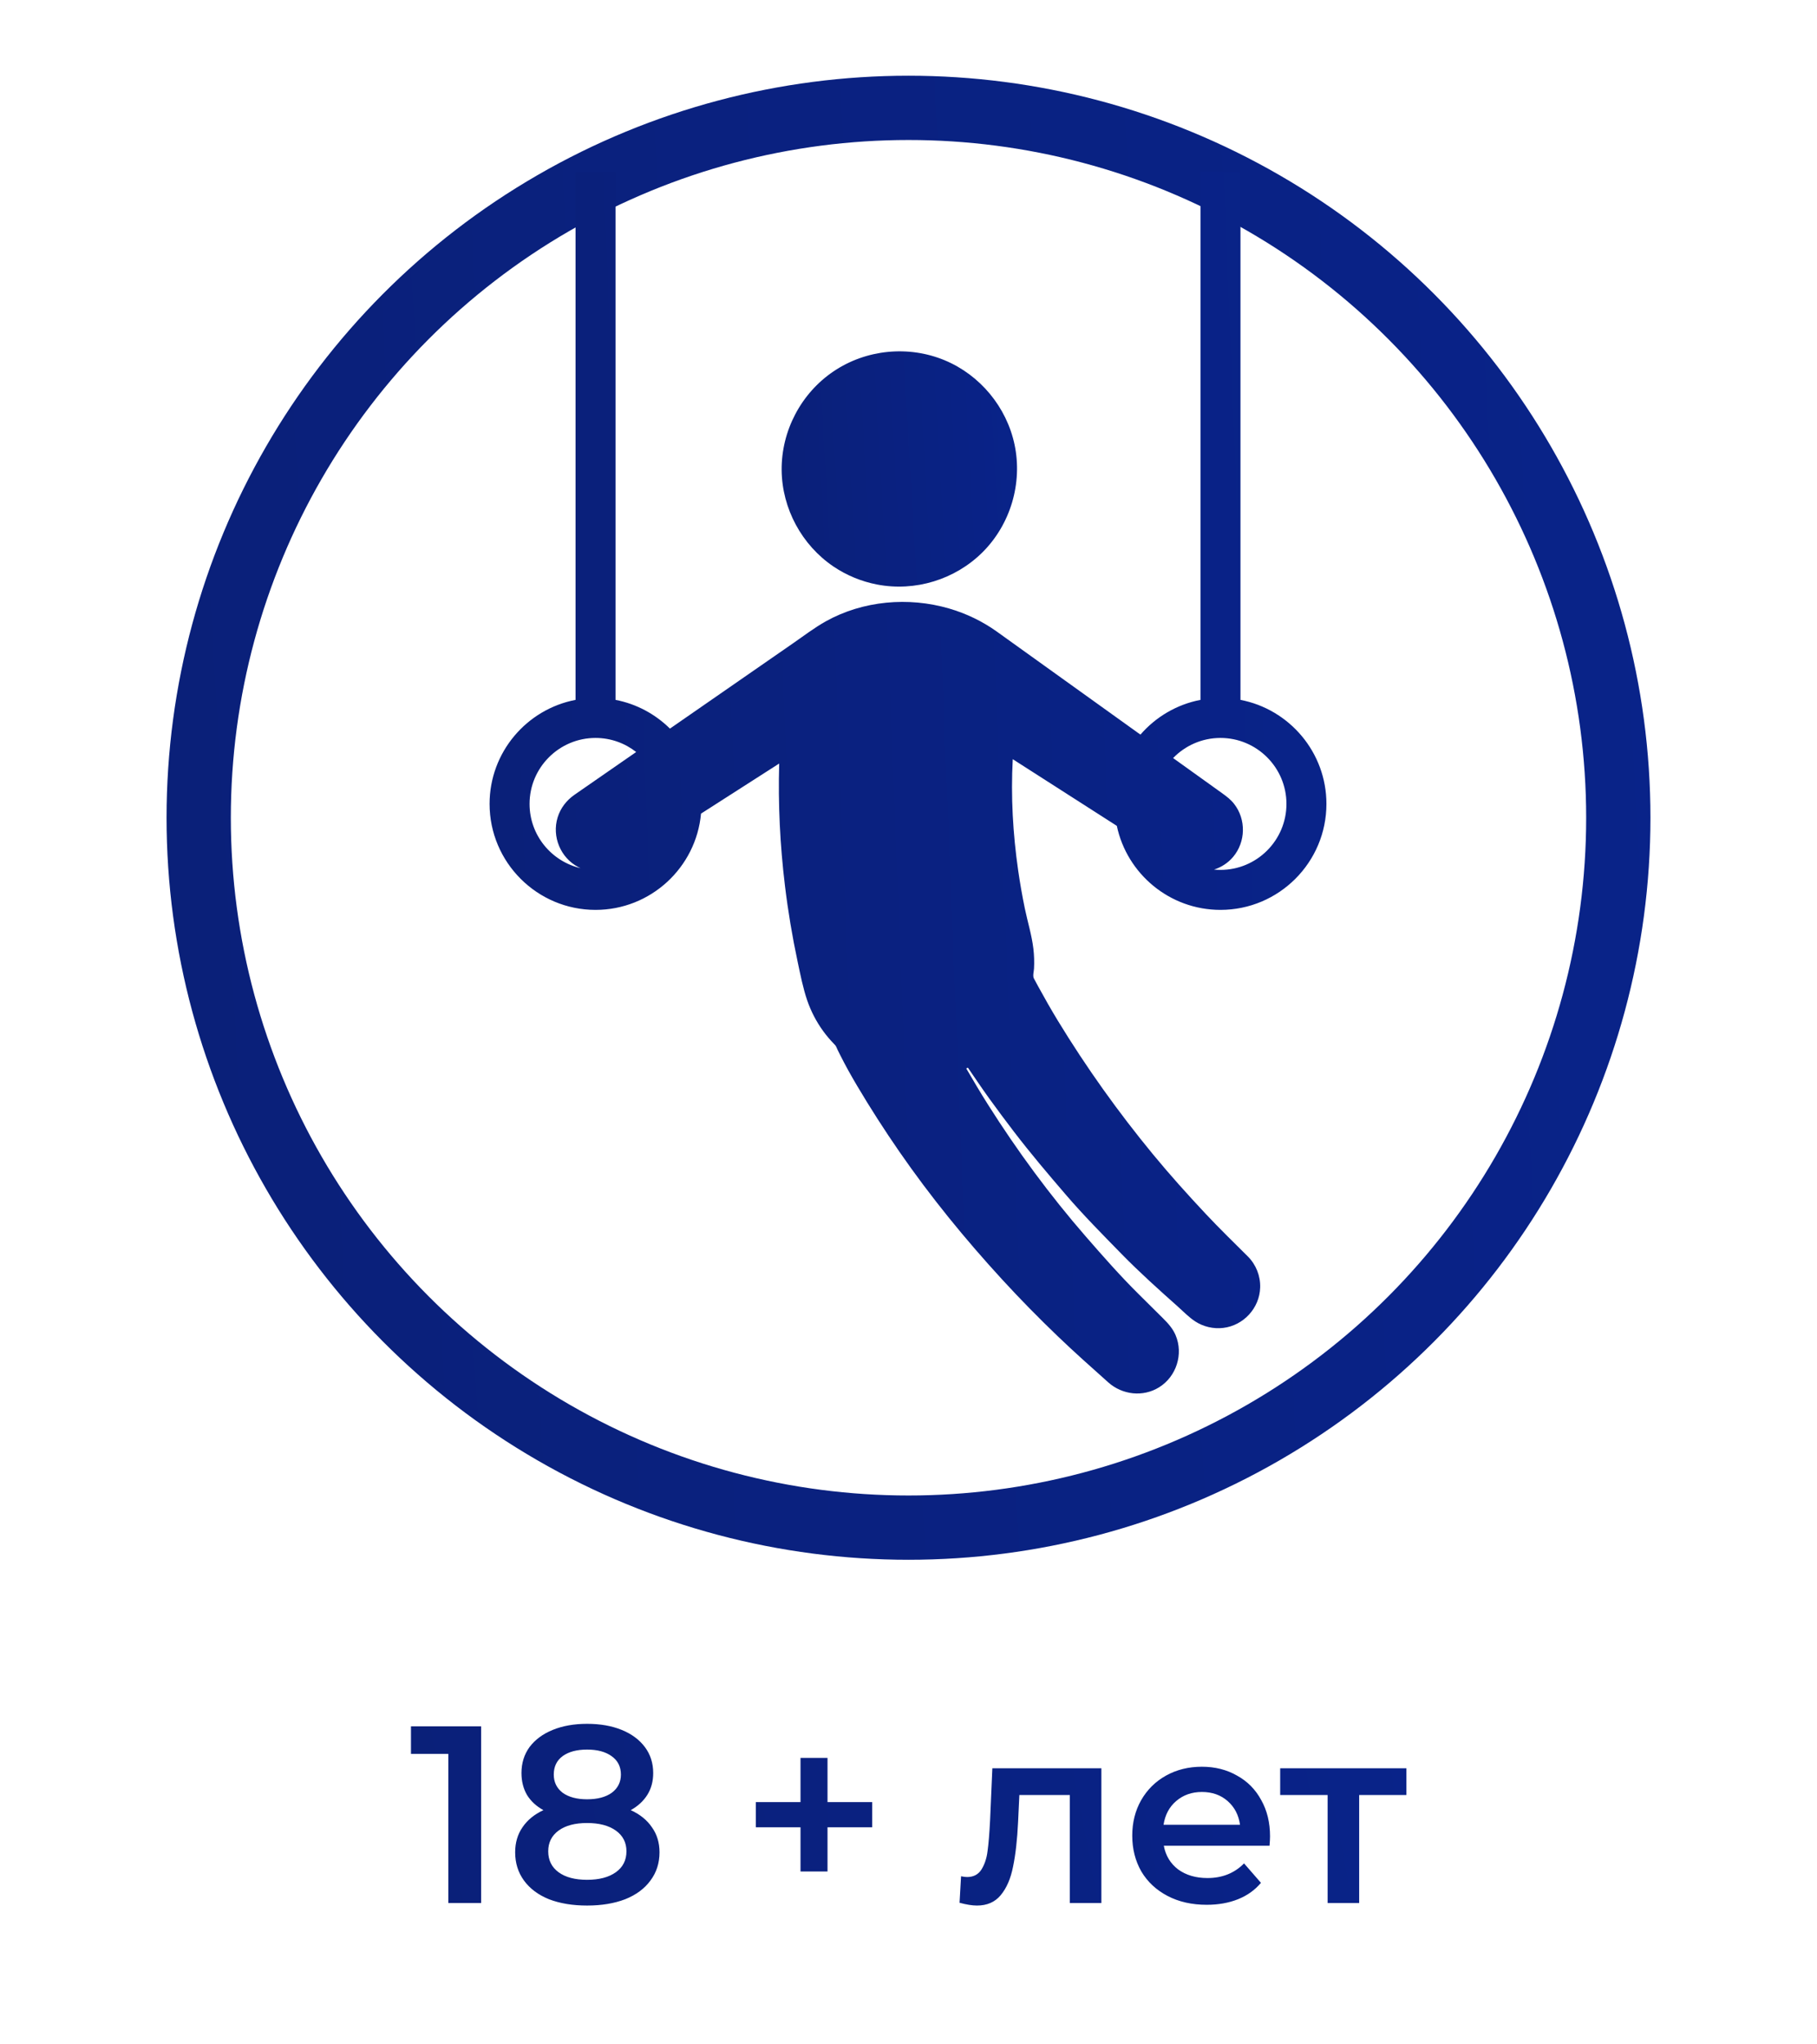
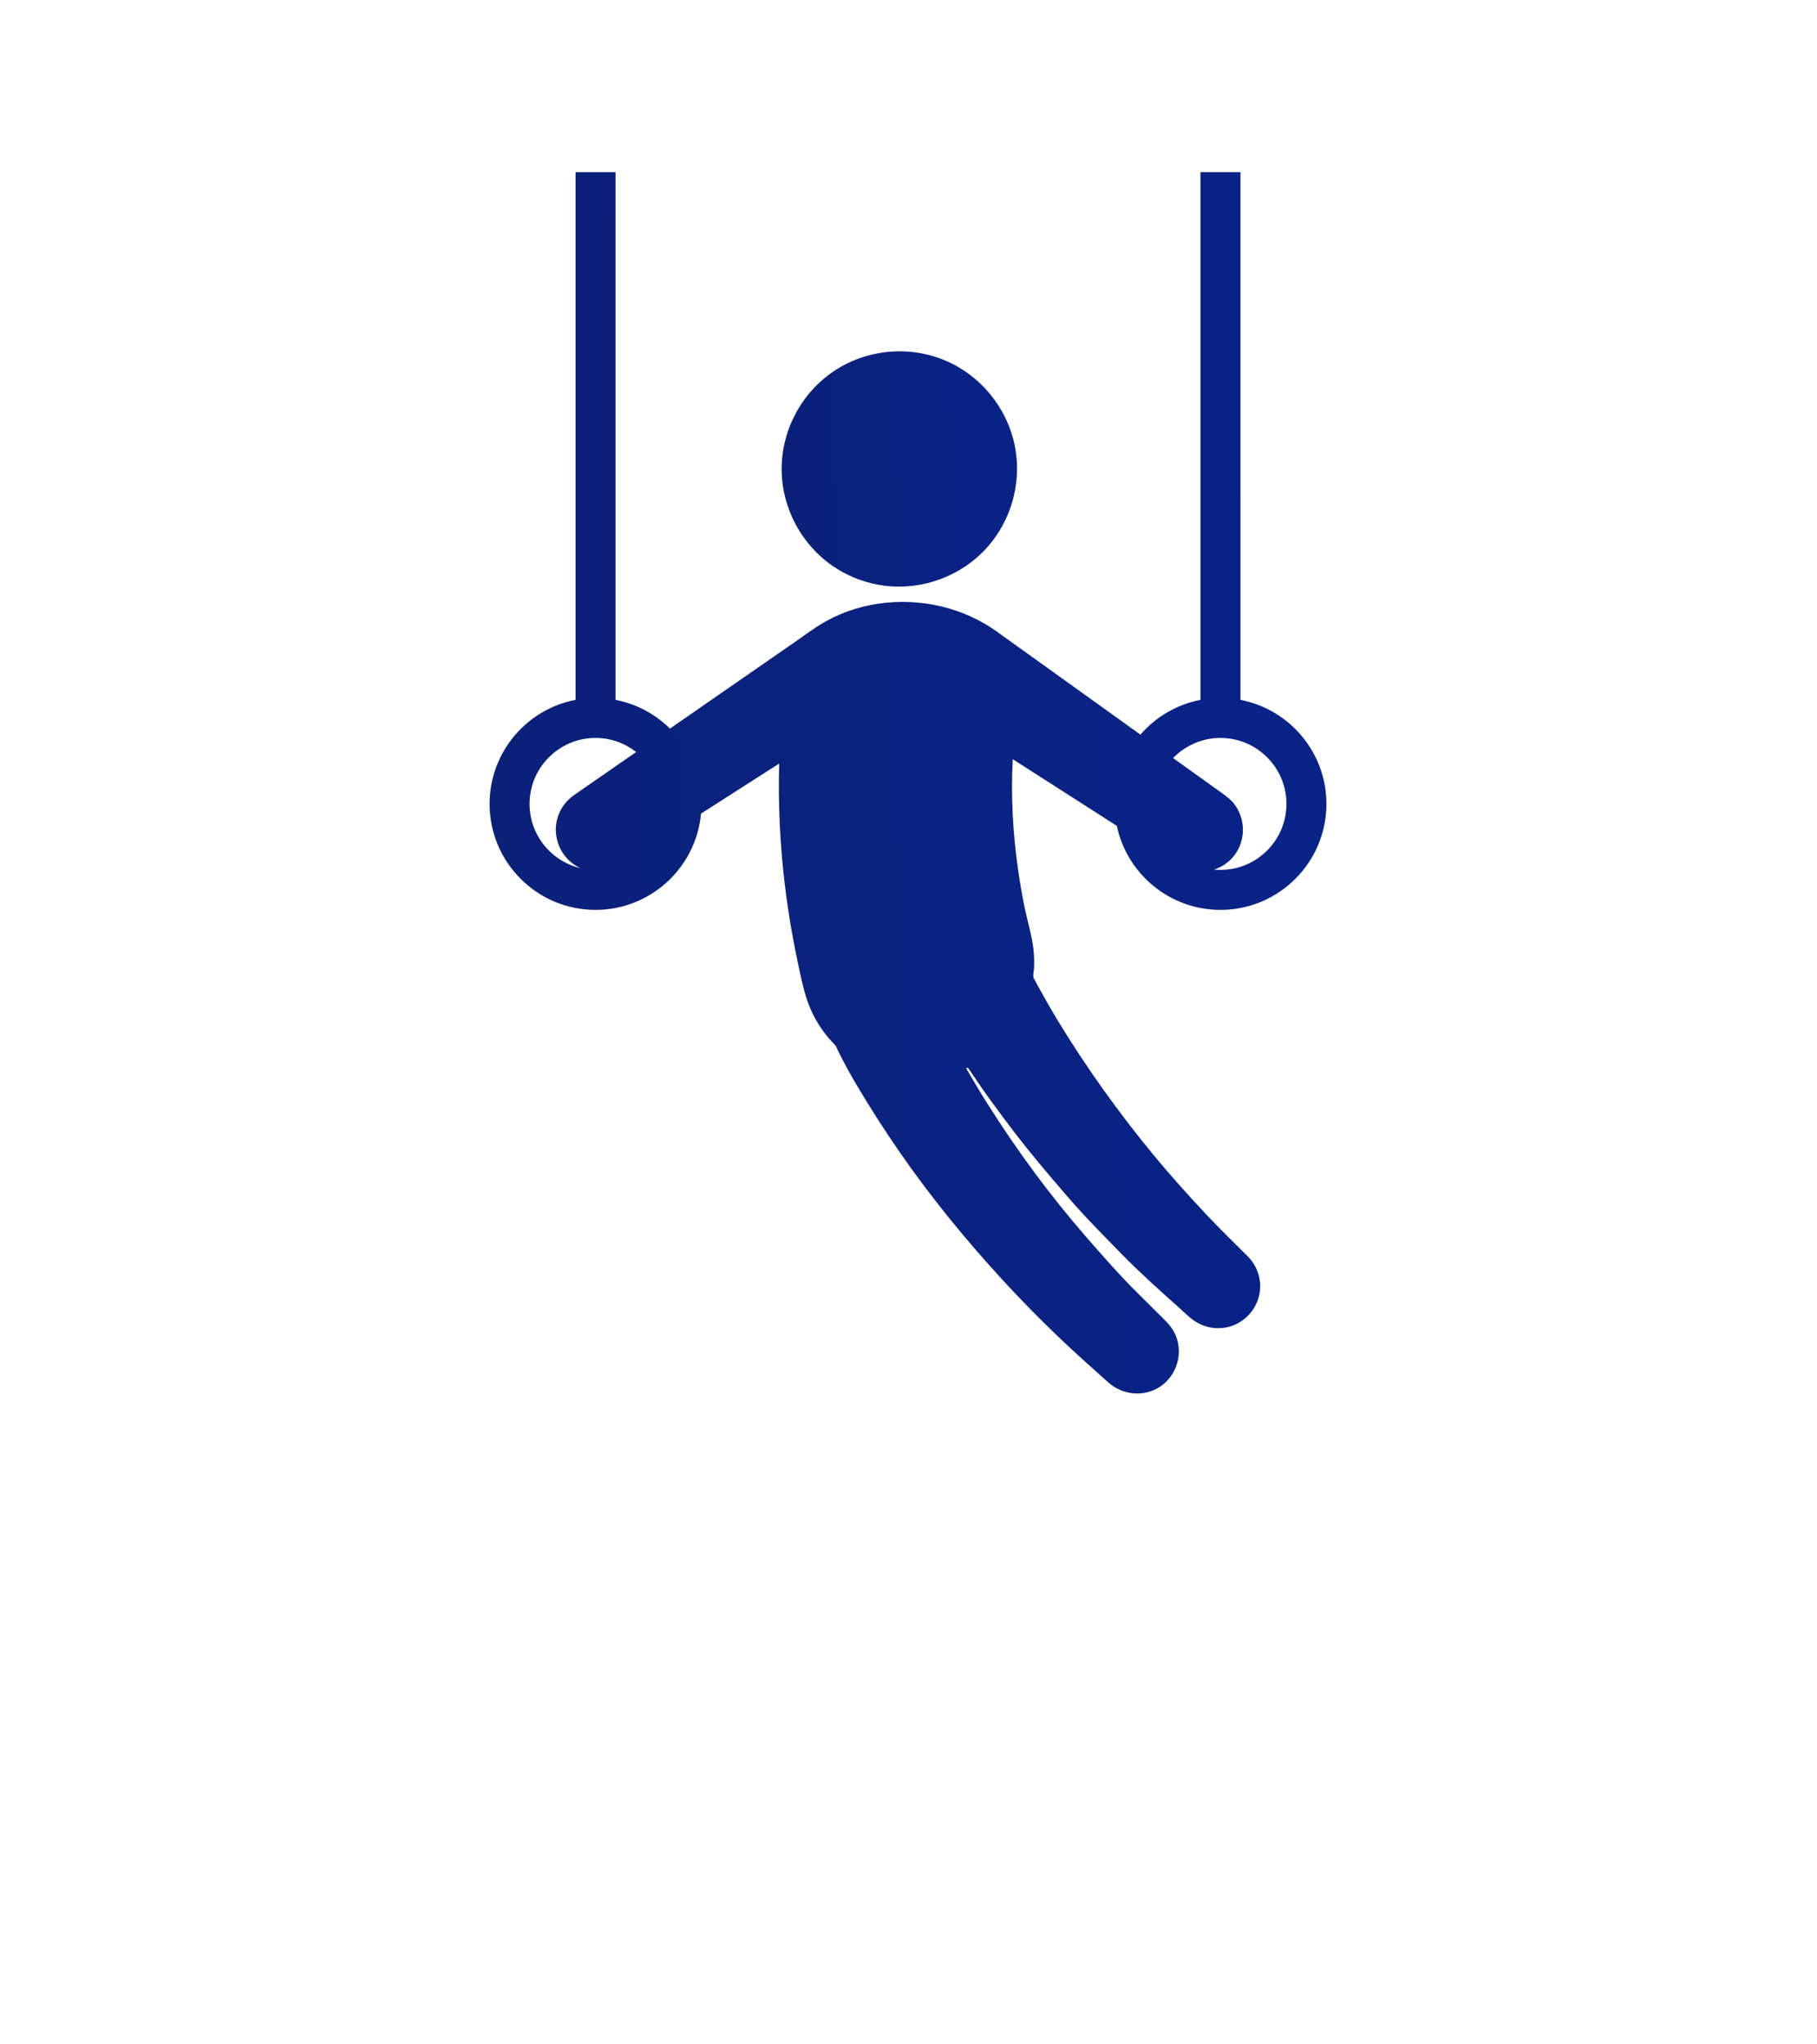
<svg xmlns="http://www.w3.org/2000/svg" width="360" height="405" viewBox="0 0 360 405" fill="none">
-   <rect width="360" height="405" fill="white" />
-   <circle cx="180" cy="162" r="140.633" stroke="url(#paint0_linear)" stroke-width="12.735" />
-   <path d="M95.325 342V377H88.825V347.45H81.425V342H95.325ZM124.968 358.6C126.802 359.433 128.202 360.567 129.168 362C130.168 363.4 130.668 365.05 130.668 366.95C130.668 369.083 130.068 370.95 128.868 372.55C127.702 374.15 126.035 375.383 123.868 376.25C121.702 377.083 119.185 377.5 116.318 377.5C113.452 377.5 110.935 377.083 108.768 376.25C106.635 375.383 104.985 374.15 103.818 372.55C102.652 370.95 102.068 369.083 102.068 366.95C102.068 365.05 102.552 363.4 103.518 362C104.485 360.567 105.868 359.433 107.668 358.6C106.268 357.833 105.185 356.833 104.418 355.6C103.685 354.333 103.318 352.883 103.318 351.25C103.318 349.283 103.852 347.567 104.918 346.1C106.018 344.633 107.552 343.5 109.518 342.7C111.485 341.9 113.752 341.5 116.318 341.5C118.918 341.5 121.202 341.9 123.168 342.7C125.135 343.5 126.668 344.633 127.768 346.1C128.868 347.567 129.418 349.283 129.418 351.25C129.418 352.883 129.035 354.317 128.268 355.55C127.502 356.783 126.402 357.8 124.968 358.6ZM116.318 346.6C114.285 346.6 112.668 347.033 111.468 347.9C110.302 348.767 109.718 349.983 109.718 351.55C109.718 353.05 110.302 354.25 111.468 355.15C112.668 356.017 114.285 356.45 116.318 356.45C118.385 356.45 120.018 356.017 121.218 355.15C122.418 354.25 123.018 353.05 123.018 351.55C123.018 349.983 122.402 348.767 121.168 347.9C119.968 347.033 118.352 346.6 116.318 346.6ZM116.318 372.4C118.718 372.4 120.618 371.9 122.018 370.9C123.418 369.9 124.118 368.517 124.118 366.75C124.118 365.017 123.418 363.65 122.018 362.65C120.618 361.65 118.718 361.15 116.318 361.15C113.918 361.15 112.035 361.65 110.668 362.65C109.302 363.65 108.618 365.017 108.618 366.75C108.618 368.517 109.302 369.9 110.668 370.9C112.035 371.9 113.918 372.4 116.318 372.4ZM172.804 362H163.954V370.75H158.604V362H149.754V357H158.604V348.25H163.954V357H172.804V362ZM218.214 350.3V377H211.964V355.6H201.964L201.714 360.9C201.548 364.433 201.214 367.4 200.714 369.8C200.248 372.167 199.431 374.05 198.264 375.45C197.131 376.817 195.564 377.5 193.564 377.5C192.631 377.5 191.481 377.317 190.114 376.95L190.414 371.7C190.881 371.8 191.281 371.85 191.614 371.85C192.881 371.85 193.831 371.35 194.464 370.35C195.098 369.317 195.498 368.1 195.664 366.7C195.864 365.267 196.031 363.233 196.164 360.6L196.614 350.3H218.214ZM251.632 363.8C251.632 364.233 251.598 364.85 251.532 365.65H230.582C230.948 367.617 231.898 369.183 233.432 370.35C234.998 371.483 236.932 372.05 239.232 372.05C242.165 372.05 244.582 371.083 246.482 369.15L249.832 373C248.632 374.433 247.115 375.517 245.282 376.25C243.448 376.983 241.382 377.35 239.082 377.35C236.148 377.35 233.565 376.767 231.332 375.6C229.098 374.433 227.365 372.817 226.132 370.75C224.932 368.65 224.332 366.283 224.332 363.65C224.332 361.05 224.915 358.717 226.082 356.65C227.282 354.55 228.932 352.917 231.032 351.75C233.132 350.583 235.498 350 238.132 350C240.732 350 243.048 350.583 245.082 351.75C247.148 352.883 248.748 354.5 249.882 356.6C251.048 358.667 251.632 361.067 251.632 363.8ZM238.132 355C236.132 355 234.432 355.6 233.032 356.8C231.665 357.967 230.832 359.533 230.532 361.5H245.682C245.415 359.567 244.598 358 243.232 356.8C241.865 355.6 240.165 355 238.132 355ZM278.641 355.6H269.291V377H263.041V355.6H253.641V350.3H278.641V355.6Z" fill="url(#paint1_linear)" />
  <path d="M207.221 154.605C211.715 157.483 216.205 160.361 220.7 163.239C220.891 163.362 221.083 163.484 221.274 163.607C223.281 173.104 231.726 180.254 241.811 180.254C253.386 180.254 262.803 170.837 262.803 159.262C262.803 149.04 255.459 140.507 245.772 138.649V34.102H237.85V138.65C233.137 139.553 228.981 142.041 225.953 145.532C224.457 144.459 222.963 143.387 221.467 142.314C217.102 139.183 198.095 125.55 197.526 125.141C194.654 123.082 191.433 121.534 188.041 120.547C180.001 118.208 171 118.985 163.647 123.073C161.399 124.324 159.296 125.935 157.181 127.401C153.655 129.845 150.127 132.288 146.601 134.732C142.087 137.86 137.575 140.989 133.061 144.117C132.953 144.192 132.844 144.268 132.736 144.341C129.837 141.477 126.111 139.446 121.952 138.649V34.102H114.031V138.65C104.343 140.507 97 149.04 97 159.262C97 170.837 106.417 180.255 117.992 180.255C128.919 180.255 137.92 171.86 138.893 161.182C142.785 158.689 146.675 156.195 150.567 153.703C151.839 152.889 153.11 152.075 154.38 151.261C154.144 159.344 154.549 167.444 155.522 175.47C156.131 180.514 156.97 185.531 158.03 190.502C158.577 193.064 159.081 195.692 159.928 198.174C160.668 200.331 161.728 202.376 163.066 204.226C163.719 205.126 164.438 205.98 165.216 206.777C165.424 206.992 165.583 207.14 165.697 207.416C165.789 207.637 165.889 207.854 165.996 208.07C166.167 208.409 166.335 208.748 166.505 209.085C167.522 211.124 168.649 213.125 169.808 215.085C172.445 219.533 175.233 223.875 178.174 228.129C184.341 237.055 191.221 245.485 198.555 253.475C202.124 257.366 205.82 261.127 209.633 264.778C212.878 267.887 216.226 270.871 219.582 273.86C222.352 276.328 226.451 276.815 229.642 274.837C233.088 272.701 234.499 268.247 232.925 264.519C232.358 263.178 231.428 262.157 230.414 261.151C228.82 259.569 227.227 257.985 225.631 256.406C221.954 252.765 218.52 248.861 215.126 244.959C208.015 236.788 201.548 227.991 195.758 218.841C194.263 216.48 192.843 214.077 191.439 211.662C191.548 211.61 191.663 211.563 191.776 211.51C191.863 211.645 191.954 211.78 192.043 211.916C192.224 212.187 192.408 212.452 192.593 212.719C192.974 213.277 193.355 213.835 193.738 214.393C194.5 215.503 195.269 216.612 196.058 217.704C197.628 219.875 199.228 222.02 200.857 224.15C204.168 228.477 207.683 232.625 211.235 236.753C214.721 240.806 218.494 244.613 222.229 248.435C225.775 252.061 229.565 255.459 233.35 258.829C234.454 259.814 235.538 260.95 236.783 261.765C238.415 262.835 240.409 263.298 242.349 263.069C246.389 262.593 249.555 259.13 249.678 255.066C249.749 252.774 248.851 250.517 247.223 248.901C244.43 246.118 241.605 243.373 238.906 240.496C235.304 236.659 231.795 232.75 228.445 228.687C221.548 220.311 215.257 211.502 209.61 202.237C208.244 199.99 206.943 197.702 205.683 195.396C205.402 194.878 205.123 194.36 204.846 193.842C204.575 193.332 204.837 192.464 204.868 191.883C204.939 190.565 204.896 189.239 204.741 187.927C204.417 185.234 203.593 182.605 203.044 179.953C202.532 177.468 202.093 174.967 201.731 172.458C200.684 165.167 200.258 157.76 200.656 150.401C202.845 151.802 205.034 153.204 207.221 154.605ZM241.811 146.191C249.018 146.191 254.882 152.054 254.882 159.262C254.882 166.469 249.018 172.333 241.811 172.333C241.381 172.333 240.957 172.31 240.538 172.27C241.98 171.804 243.304 170.959 244.319 169.755C246.822 166.778 246.912 162.326 244.516 159.259C243.825 158.374 242.977 157.742 242.084 157.1C239.443 155.207 236.806 153.316 234.166 151.423C233.587 151.007 233.007 150.592 232.428 150.177C234.806 147.721 238.133 146.191 241.811 146.191ZM104.921 159.262C104.921 152.054 110.785 146.191 117.992 146.191C121.028 146.191 123.824 147.235 126.046 148.978C124.278 150.204 122.51 151.428 120.743 152.653C118.442 154.248 116.142 155.843 113.841 157.437C112.254 158.536 111.053 160.077 110.481 161.938C109.314 165.732 111.052 169.939 114.581 171.776C114.728 171.852 114.877 171.922 115.027 171.99C109.244 170.642 104.921 165.449 104.921 159.262Z" fill="url(#paint2_linear)" />
  <path d="M201.016 88.099C199.449 80.662 194.191 74.294 187.171 71.374C179.987 68.385 171.61 69.215 165.158 73.563C158.705 77.911 154.795 85.365 154.867 93.146C154.94 100.749 158.867 108.012 165.171 112.255C167.748 113.988 170.667 115.19 173.714 115.785L173.745 115.791C181.294 117.256 189.234 114.825 194.679 109.395C200.201 103.883 202.625 95.734 201.016 88.099Z" fill="url(#paint3_linear)" />
  <defs>
    <linearGradient id="paint0_linear" x1="42.091" y1="286.963" x2="358.483" y2="268.625" gradientUnits="userSpaceOnUse">
      <stop stop-color="#0A2079" />
      <stop offset="1" stop-color="#09238A" />
    </linearGradient>
    <linearGradient id="paint1_linear" x1="87.123" y1="385.428" x2="293.611" y2="346.583" gradientUnits="userSpaceOnUse">
      <stop stop-color="#0A2079" />
      <stop offset="1" stop-color="#09238A" />
    </linearGradient>
    <linearGradient id="paint2_linear" x1="102.127" y1="257.924" x2="280.876" y2="250.825" gradientUnits="userSpaceOnUse">
      <stop stop-color="#0A2079" />
      <stop offset="1" stop-color="#09238A" />
    </linearGradient>
    <linearGradient id="paint3_linear" x1="156.308" y1="112.717" x2="206.499" y2="109.806" gradientUnits="userSpaceOnUse">
      <stop stop-color="#0A2079" />
      <stop offset="1" stop-color="#09238A" />
    </linearGradient>
  </defs>
</svg>